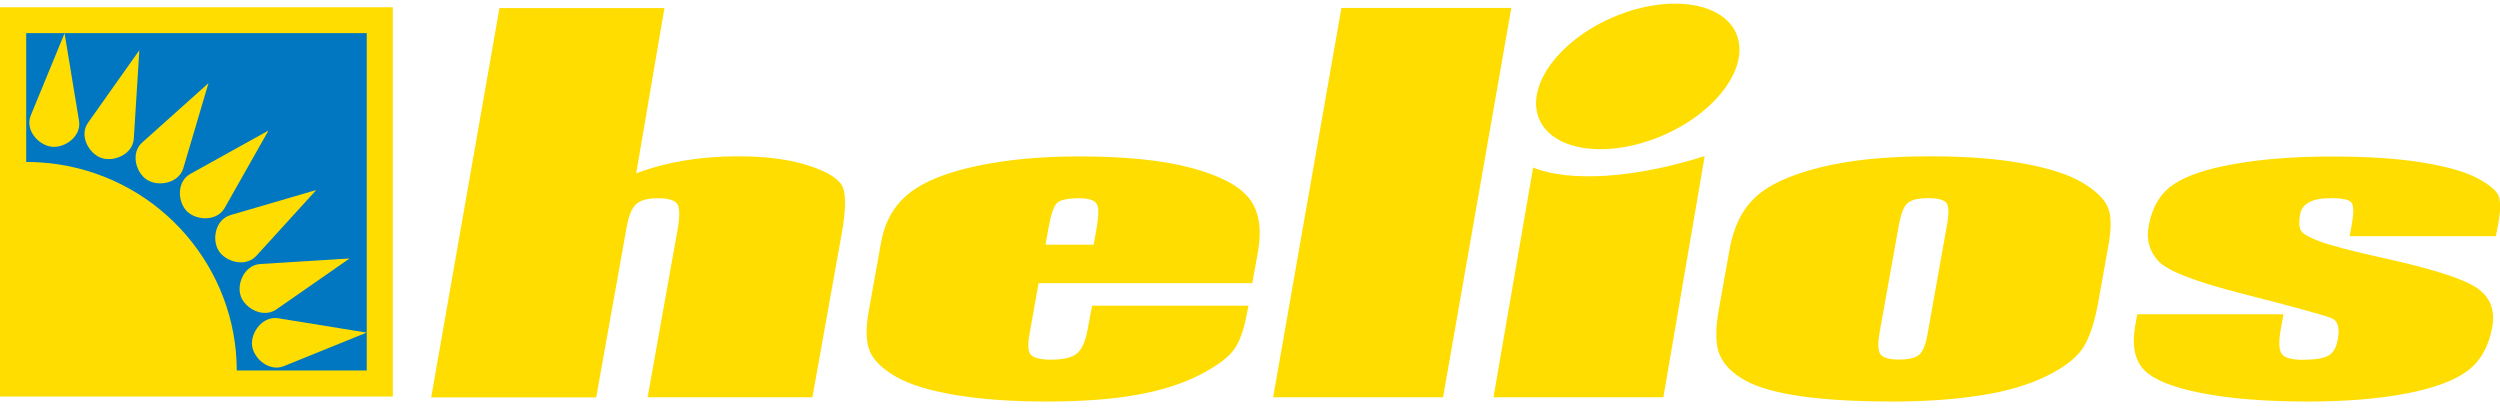
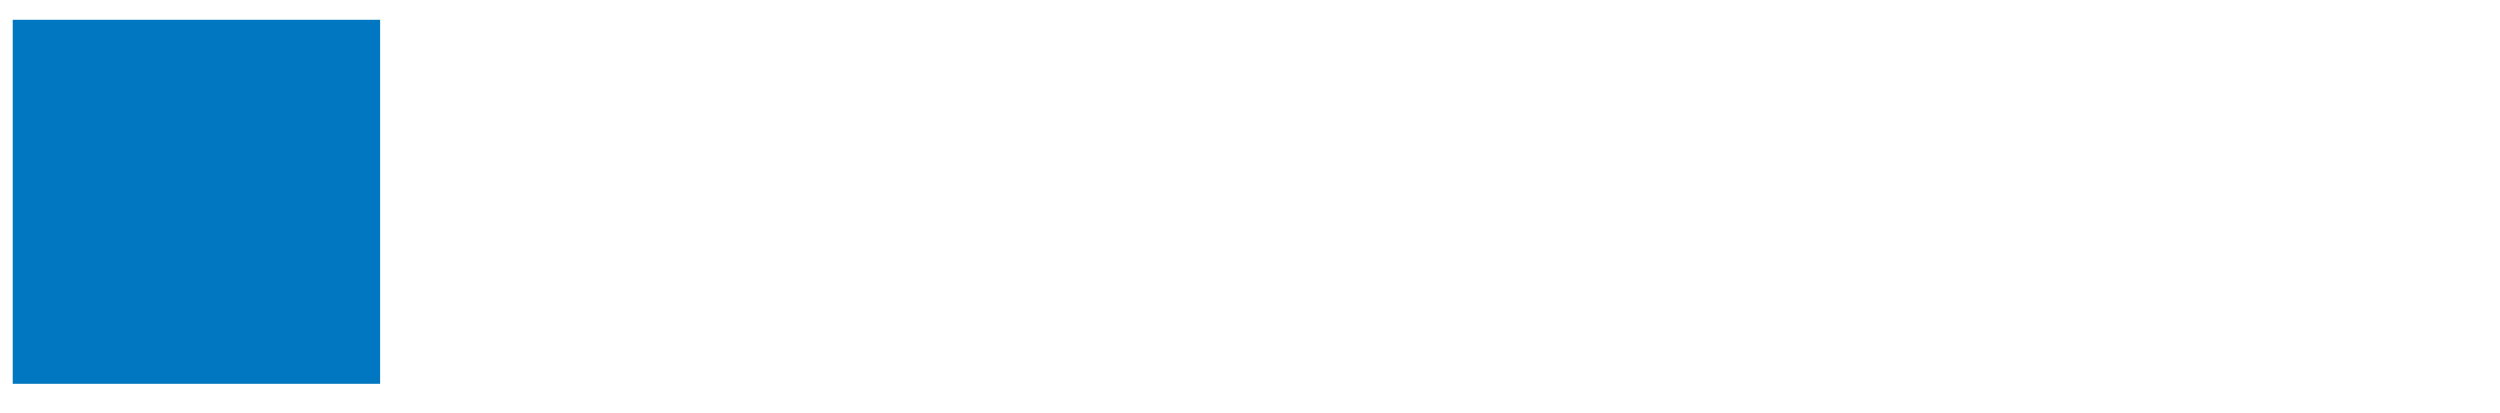
<svg xmlns="http://www.w3.org/2000/svg" version="1.1" id="Layer_1" x="0px" y="0px" width="230px" height="38px" viewBox="0 0 230 38" style="enable-background:new 0 0 230 38;" xml:space="preserve">
  <style type="text/css">
	.st0{fill-rule:evenodd;clip-rule:evenodd;fill:#0077C0;}
	.st1{fill-rule:evenodd;clip-rule:evenodd;fill:#FFDD00;}
</style>
  <rect x="1.17" y="1.82" class="st0" width="33.8" height="33.49" />
-   <path class="st1" d="M148.6,1.5c5.03-2.08,10.06-1.3,11.2,1.75c1.14,3.05-2.03,7.23-7.05,9.31c-5.03,2.08-10.06,1.3-11.2-1.75  C140.41,7.77,143.57,3.58,148.6,1.5 M156.83,14.36l-3.8,22.19H137.4l3.65-21.14C144.45,16.81,150.56,16.36,156.83,14.36z   M229.62,21.73h-13.45l0.21-1.18c0.18-1.01,0.16-1.64-0.05-1.92c-0.21-0.27-0.84-0.4-1.89-0.4c-0.86,0-1.52,0.12-1.99,0.37  c-0.47,0.25-0.75,0.62-0.84,1.11c-0.12,0.67-0.1,1.16,0.06,1.47c0.16,0.32,0.74,0.65,1.74,1.03c1,0.37,3.08,0.92,6.26,1.62  c4.24,0.94,6.97,1.83,8.2,2.66c1.23,0.83,1.7,2.04,1.41,3.63c-0.32,1.77-1.08,3.11-2.29,4.01c-1.21,0.9-3.11,1.6-5.66,2.08  c-2.55,0.49-5.57,0.73-9.05,0.73c-3.85,0-7.11-0.26-9.76-0.78c-2.65-0.52-4.41-1.24-5.27-2.13c-0.86-0.9-1.13-2.26-0.81-4.07  l0.19-1.05h13.45l-0.25,1.38c-0.21,1.17-0.17,1.93,0.1,2.28c0.28,0.35,0.91,0.53,1.91,0.53c1.08,0,1.85-0.12,2.32-0.35  c0.47-0.24,0.77-0.73,0.91-1.48c0.19-1.04,0.04-1.7-0.47-1.95c-0.53-0.27-3.34-1.03-8.42-2.33c-4.27-1.09-6.81-2.09-7.62-2.98  c-0.81-0.89-1.11-1.95-0.89-3.18c0.31-1.74,1.06-3.02,2.27-3.85c1.2-0.82,3.1-1.46,5.7-1.91c2.59-0.45,5.56-0.67,8.89-0.67  c3.29,0,6.08,0.18,8.33,0.55c2.26,0.37,3.95,0.85,5.07,1.45c1.13,0.61,1.79,1.16,1.96,1.67c0.17,0.52,0.16,1.32-0.03,2.41  L229.62,21.73z M179.11,20.78c0.2-1.12,0.19-1.82-0.03-2.11c-0.23-0.29-0.79-0.44-1.69-0.44c-0.9,0-1.52,0.15-1.87,0.44  c-0.36,0.29-0.64,0.99-0.84,2.11l-1.76,9.82c-0.18,1.03-0.15,1.7,0.1,2.01c0.24,0.31,0.8,0.47,1.67,0.47c0.91,0,1.52-0.15,1.86-0.43  c0.34-0.29,0.6-0.9,0.77-1.84L179.11,20.78z M194,22.42l-0.95,5.33c-0.35,1.95-0.84,3.39-1.45,4.31c-0.61,0.91-1.73,1.76-3.36,2.56  c-1.62,0.79-3.62,1.38-5.99,1.75c-2.39,0.38-5.09,0.57-8.09,0.57c-3.36,0-6.16-0.16-8.44-0.48c-2.28-0.33-3.99-0.81-5.16-1.46  c-1.18-0.65-1.96-1.44-2.35-2.36c-0.39-0.92-0.41-2.31-0.08-4.16l1-5.58c0.36-2.02,1.14-3.6,2.35-4.74c1.2-1.14,3.17-2.05,5.9-2.74  c2.73-0.69,6.12-1.04,10.17-1.04c3.41,0,6.29,0.23,8.65,0.67c2.37,0.44,4.15,1.02,5.34,1.73c1.2,0.71,1.98,1.44,2.34,2.2  C194.24,19.73,194.27,20.88,194,22.42z M139.04,0.73l-6.28,35.82h-15.63l6.28-35.82H139.04z M100.62,22.5l0.28-1.59  c0.2-1.13,0.2-1.86-0.02-2.18c-0.22-0.33-0.76-0.49-1.6-0.49c-1.05,0-1.73,0.14-2.02,0.42c-0.3,0.28-0.57,1.03-0.79,2.26l-0.28,1.59  H100.62z M115.21,26.05H95.55l-0.84,4.71c-0.18,0.99-0.13,1.62,0.15,1.9c0.28,0.28,0.89,0.43,1.81,0.43c1.15,0,1.96-0.19,2.41-0.57  c0.45-0.38,0.78-1.11,0.98-2.19l0.41-2.21h14.39l-0.19,0.95c-0.26,1.34-0.63,2.38-1.15,3.1c-0.51,0.72-1.56,1.5-3.13,2.31  c-1.58,0.82-3.5,1.43-5.77,1.84c-2.25,0.41-5.05,0.62-8.35,0.62c-3.2,0-5.99-0.2-8.38-0.6c-2.38-0.4-4.19-0.96-5.42-1.66  c-1.24-0.71-2.06-1.48-2.43-2.33c-0.37-0.85-0.41-2.08-0.12-3.7l1.14-6.35c0.34-1.9,1.2-3.41,2.56-4.5c1.37-1.1,3.46-1.94,6.25-2.53  c2.79-0.59,5.91-0.88,9.39-0.88c4.26,0,7.71,0.35,10.35,1.06c2.64,0.71,4.41,1.64,5.32,2.81c0.91,1.17,1.18,2.8,0.8,4.91  L115.21,26.05z M61.13,0.73l-2.6,15.22c1.39-0.53,2.87-0.92,4.43-1.18c1.56-0.26,3.21-0.39,4.94-0.39c2.65,0,4.86,0.3,6.61,0.89  c1.77,0.59,2.79,1.27,3.06,2.04c0.27,0.77,0.23,2.18-0.14,4.22l-2.69,15.02H59.58l2.74-15.32c0.23-1.27,0.22-2.08,0-2.45  c-0.22-0.36-0.84-0.54-1.84-0.54c-0.92,0-1.59,0.19-1.97,0.56c-0.4,0.37-0.69,1.11-0.88,2.22l-2.78,15.54H39.67l6.28-35.82H61.13z" />
-   <path class="st1" d="M32.16,23.78l-8.22,0.51c-1.44,0.09-2.19,1.81-1.79,2.96c0.41,1.15,2.08,2.04,3.27,1.22L32.16,23.78z   M29.1,17.48l-7.9,2.31c-1.39,0.41-1.73,2.25-1.08,3.28c0.66,1.04,2.48,1.54,3.46,0.47L29.1,17.48z M24.7,12.01L17.51,16  c-1.27,0.7-1.18,2.58-0.31,3.44v0c0.87,0.86,2.76,0.95,3.47-0.31L24.7,12.01z M19.18,7.65l-6.11,5.47  c-1.07,0.97-0.57,2.78,0.47,3.43c1.04,0.65,2.9,0.31,3.32-1.06L19.18,7.65z M12.82,4.62L8.1,11.29c-0.84,1.18,0.07,2.84,1.22,3.24  c1.16,0.4,2.9-0.34,2.99-1.77L12.82,4.62z M5.94,3.06l-3.11,7.56c-0.55,1.33,0.7,2.74,1.92,2.88c1.23,0.14,2.76-0.97,2.52-2.39  L5.94,3.06z M33.73,30.6l-8.13-1.32c-1.43-0.23-2.54,1.29-2.41,2.5c0.14,1.21,1.57,2.44,2.91,1.91L33.73,30.6z M33.73,3.05H2.41  v11.85c0.95,0,1.92,0.07,2.89,0.21c9.58,1.43,16.48,9.64,16.48,18.97h11.96V3.05z M0,0.67h36.14v35.81H0V0.67z" />
</svg>